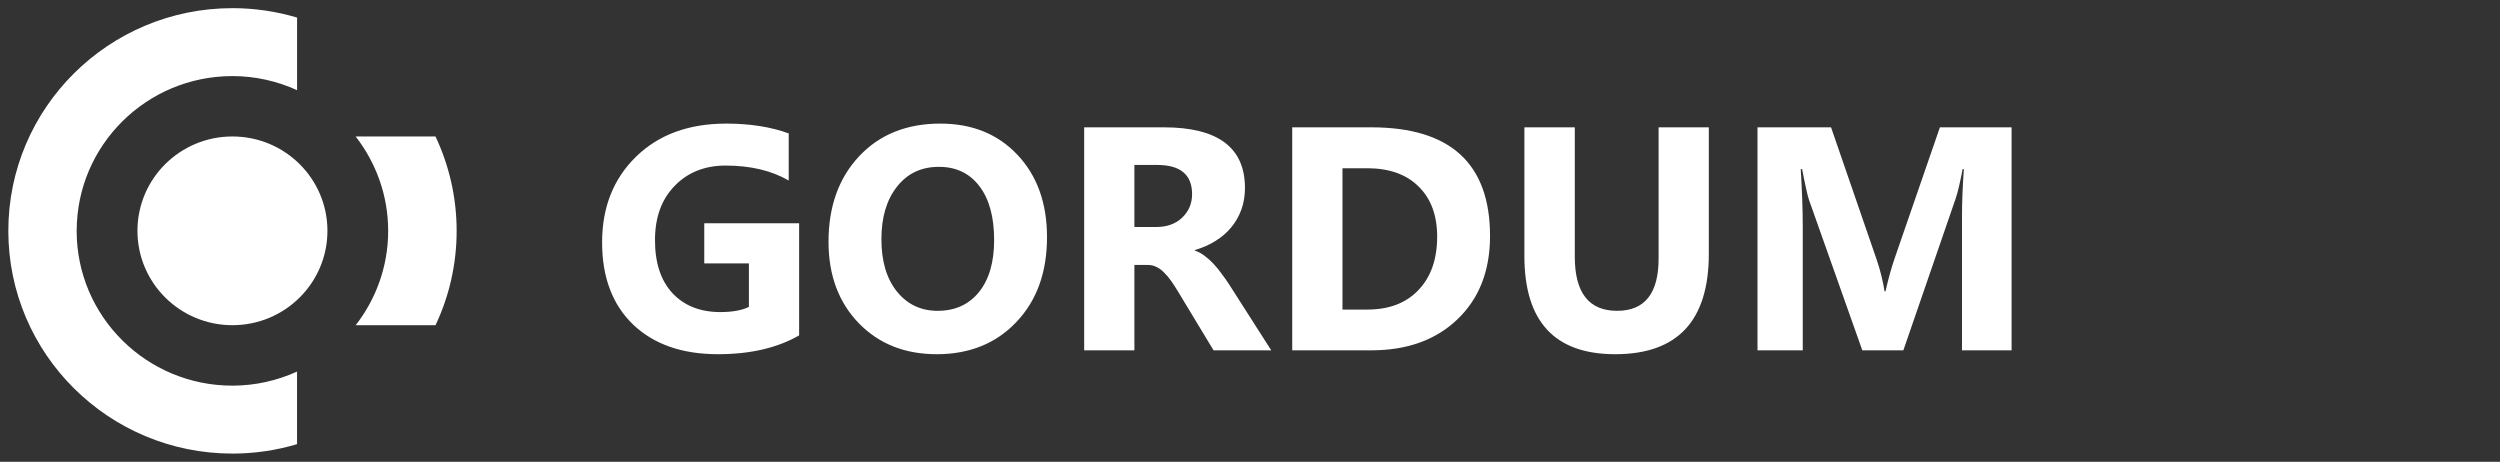
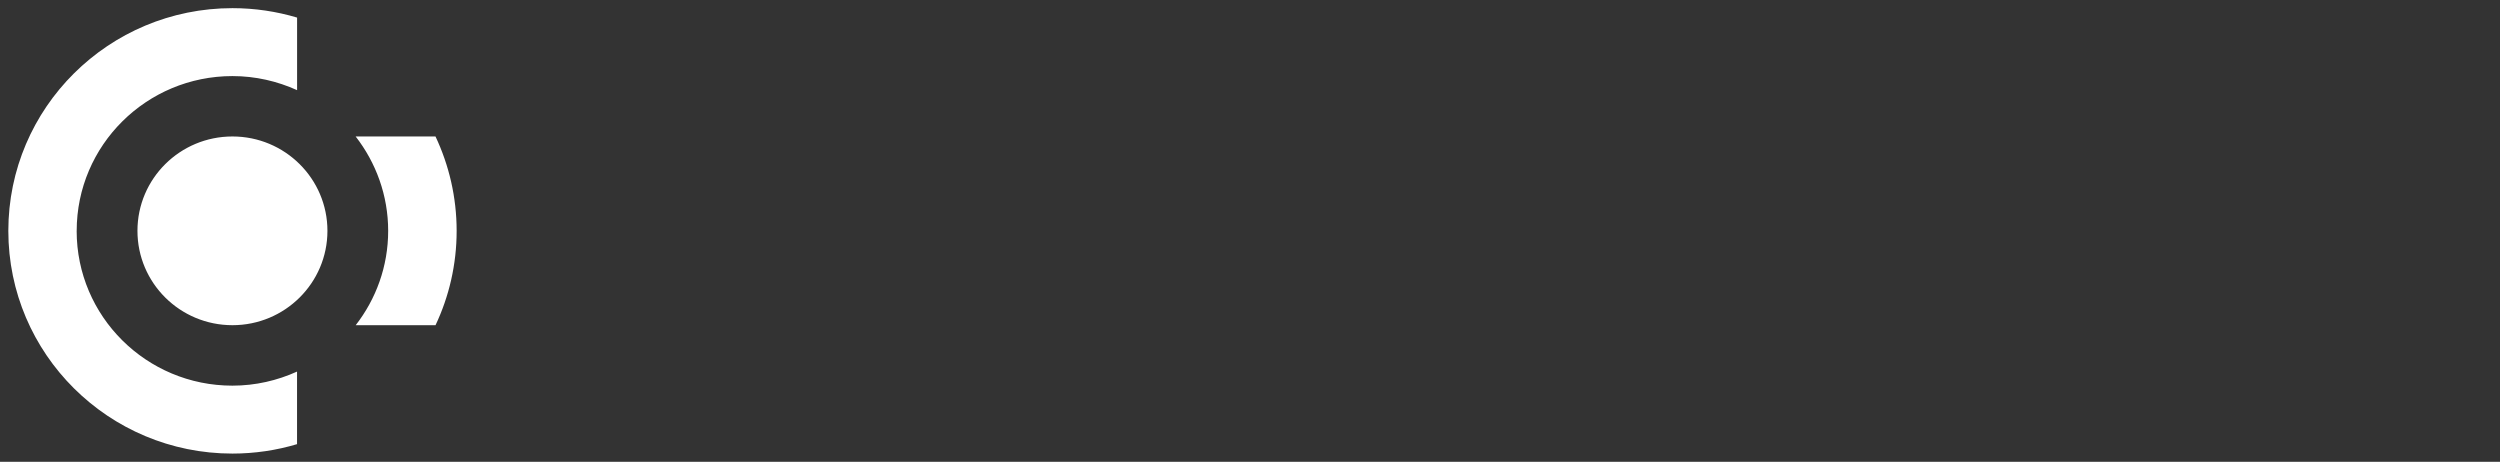
<svg xmlns="http://www.w3.org/2000/svg" width="157" height="29" viewBox="0 0 157 29" fill="none">
  <rect x="0" y="0" width="157" height="29" fill="#333333" stroke="none" />
  <path d="M27.351 20.422H22.339C23.611 18.782 24.377 16.732 24.377 14.498C24.377 12.265 23.608 10.21 22.334 8.57H27.349C28.198 10.369 28.677 12.379 28.677 14.498C28.677 16.618 28.2 18.623 27.351 20.422ZM14.598 20.422C11.302 20.422 8.632 17.77 8.632 14.496C8.632 11.222 11.302 8.57 14.598 8.57C17.893 8.57 20.563 11.225 20.563 14.496C20.563 17.767 17.893 20.422 14.598 20.422ZM4.814 14.498C4.814 19.866 9.191 24.219 14.595 24.219C16.045 24.219 17.416 23.896 18.654 23.335V27.893C17.37 28.276 16.008 28.485 14.598 28.485C6.825 28.485 0.523 22.224 0.523 14.498C0.523 6.773 6.825 0.512 14.6 0.512C16.011 0.512 17.37 0.721 18.657 1.104V5.662C17.419 5.101 16.047 4.778 14.598 4.778C9.196 4.778 4.816 9.129 4.816 14.498H4.814Z" fill="white" />
-   <path d="M50.185 21.062C48.818 21.85 47.119 22.244 45.088 22.244C42.835 22.244 41.058 21.622 39.756 20.379C38.46 19.129 37.812 17.41 37.812 15.223C37.812 13.022 38.522 11.229 39.941 9.842C41.361 8.455 43.249 7.762 45.605 7.762C47.09 7.762 48.398 7.967 49.531 8.377V11.336C48.45 10.711 47.129 10.398 45.566 10.398C44.258 10.398 43.19 10.825 42.363 11.678C41.543 12.524 41.133 13.657 41.133 15.076C41.133 16.515 41.501 17.628 42.236 18.416C42.978 19.204 43.978 19.598 45.234 19.598C45.99 19.598 46.589 19.49 47.031 19.275V16.541H44.228V14.021H50.185V21.062ZM58.828 22.244C56.823 22.244 55.189 21.593 53.926 20.291C52.663 18.982 52.031 17.28 52.031 15.184C52.031 12.97 52.672 11.18 53.955 9.812C55.238 8.445 56.937 7.762 59.053 7.762C61.051 7.762 62.666 8.416 63.897 9.725C65.133 11.033 65.752 12.758 65.752 14.9C65.752 17.101 65.111 18.875 63.828 20.223C62.552 21.57 60.885 22.244 58.828 22.244ZM58.965 10.477C57.858 10.477 56.979 10.893 56.328 11.727C55.677 12.553 55.352 13.65 55.352 15.018C55.352 16.404 55.677 17.501 56.328 18.309C56.979 19.116 57.832 19.52 58.887 19.52C59.974 19.52 60.837 19.129 61.475 18.348C62.113 17.56 62.432 16.469 62.432 15.076C62.432 13.624 62.122 12.495 61.504 11.688C60.885 10.88 60.039 10.477 58.965 10.477ZM79.834 22H76.211L74.033 18.396C73.87 18.123 73.714 17.879 73.564 17.664C73.415 17.449 73.262 17.267 73.106 17.117C72.956 16.961 72.796 16.844 72.627 16.766C72.464 16.681 72.285 16.639 72.09 16.639H71.24V22H68.086V7.996H73.086C76.484 7.996 78.184 9.266 78.184 11.805C78.184 12.293 78.109 12.745 77.959 13.162C77.809 13.572 77.598 13.943 77.324 14.275C77.051 14.607 76.719 14.894 76.328 15.135C75.944 15.376 75.514 15.565 75.039 15.701V15.74C75.247 15.805 75.449 15.913 75.644 16.062C75.84 16.206 76.029 16.375 76.211 16.57C76.393 16.766 76.566 16.977 76.728 17.205C76.898 17.426 77.051 17.645 77.188 17.859L79.834 22ZM71.24 10.359V14.256H72.607C73.284 14.256 73.828 14.06 74.238 13.67C74.655 13.273 74.863 12.781 74.863 12.195C74.863 10.971 74.131 10.359 72.666 10.359H71.24ZM81.152 22V7.996H86.113C91.087 7.996 93.574 10.271 93.574 14.822C93.574 17.003 92.894 18.745 91.533 20.047C90.179 21.349 88.372 22 86.113 22H81.152ZM84.307 10.565V19.441H85.869C87.236 19.441 88.307 19.031 89.082 18.211C89.863 17.391 90.254 16.274 90.254 14.861C90.254 13.527 89.867 12.479 89.092 11.717C88.324 10.949 87.243 10.565 85.85 10.565H84.307ZM107.314 15.935C107.314 20.141 105.355 22.244 101.436 22.244C97.633 22.244 95.732 20.19 95.732 16.082V7.996H98.897V16.121C98.897 18.387 99.782 19.52 101.553 19.52C103.291 19.52 104.16 18.426 104.16 16.238V7.996H107.314V15.935ZM126.328 22H123.213V13.621C123.213 12.716 123.252 11.717 123.33 10.623H123.252C123.089 11.482 122.943 12.101 122.812 12.479L119.531 22H116.953L113.613 12.576C113.522 12.322 113.376 11.671 113.174 10.623H113.086C113.171 12.003 113.213 13.214 113.213 14.256V22H110.371V7.996H114.99L117.852 16.297C118.079 16.961 118.245 17.628 118.35 18.299H118.408C118.584 17.524 118.77 16.85 118.965 16.277L121.826 7.996H126.328V22Z" fill="white" />
</svg>